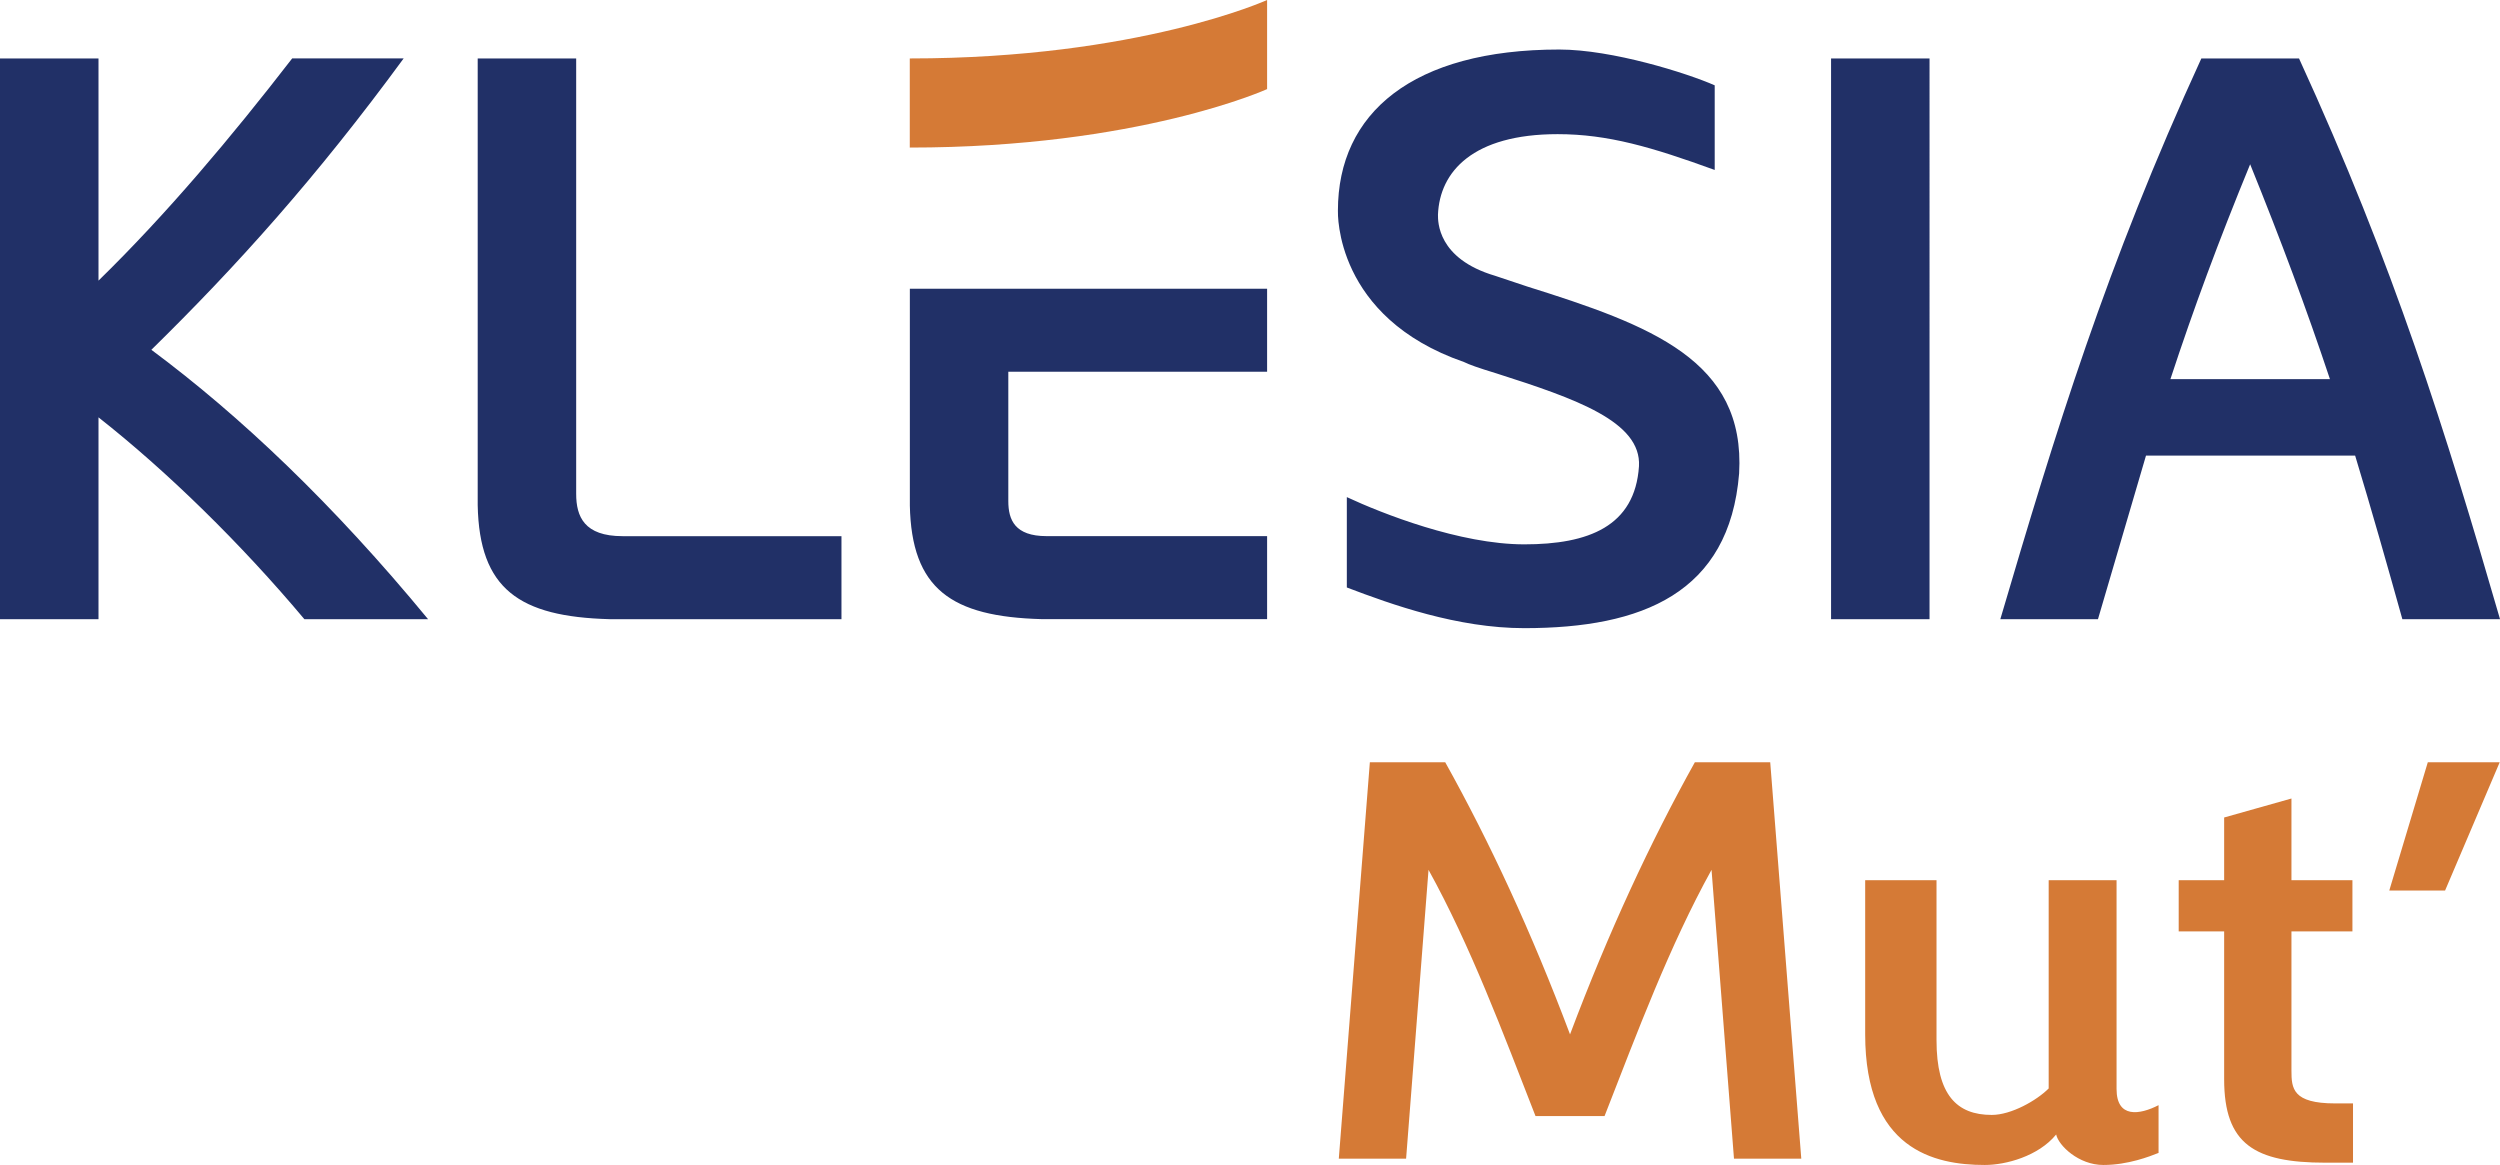
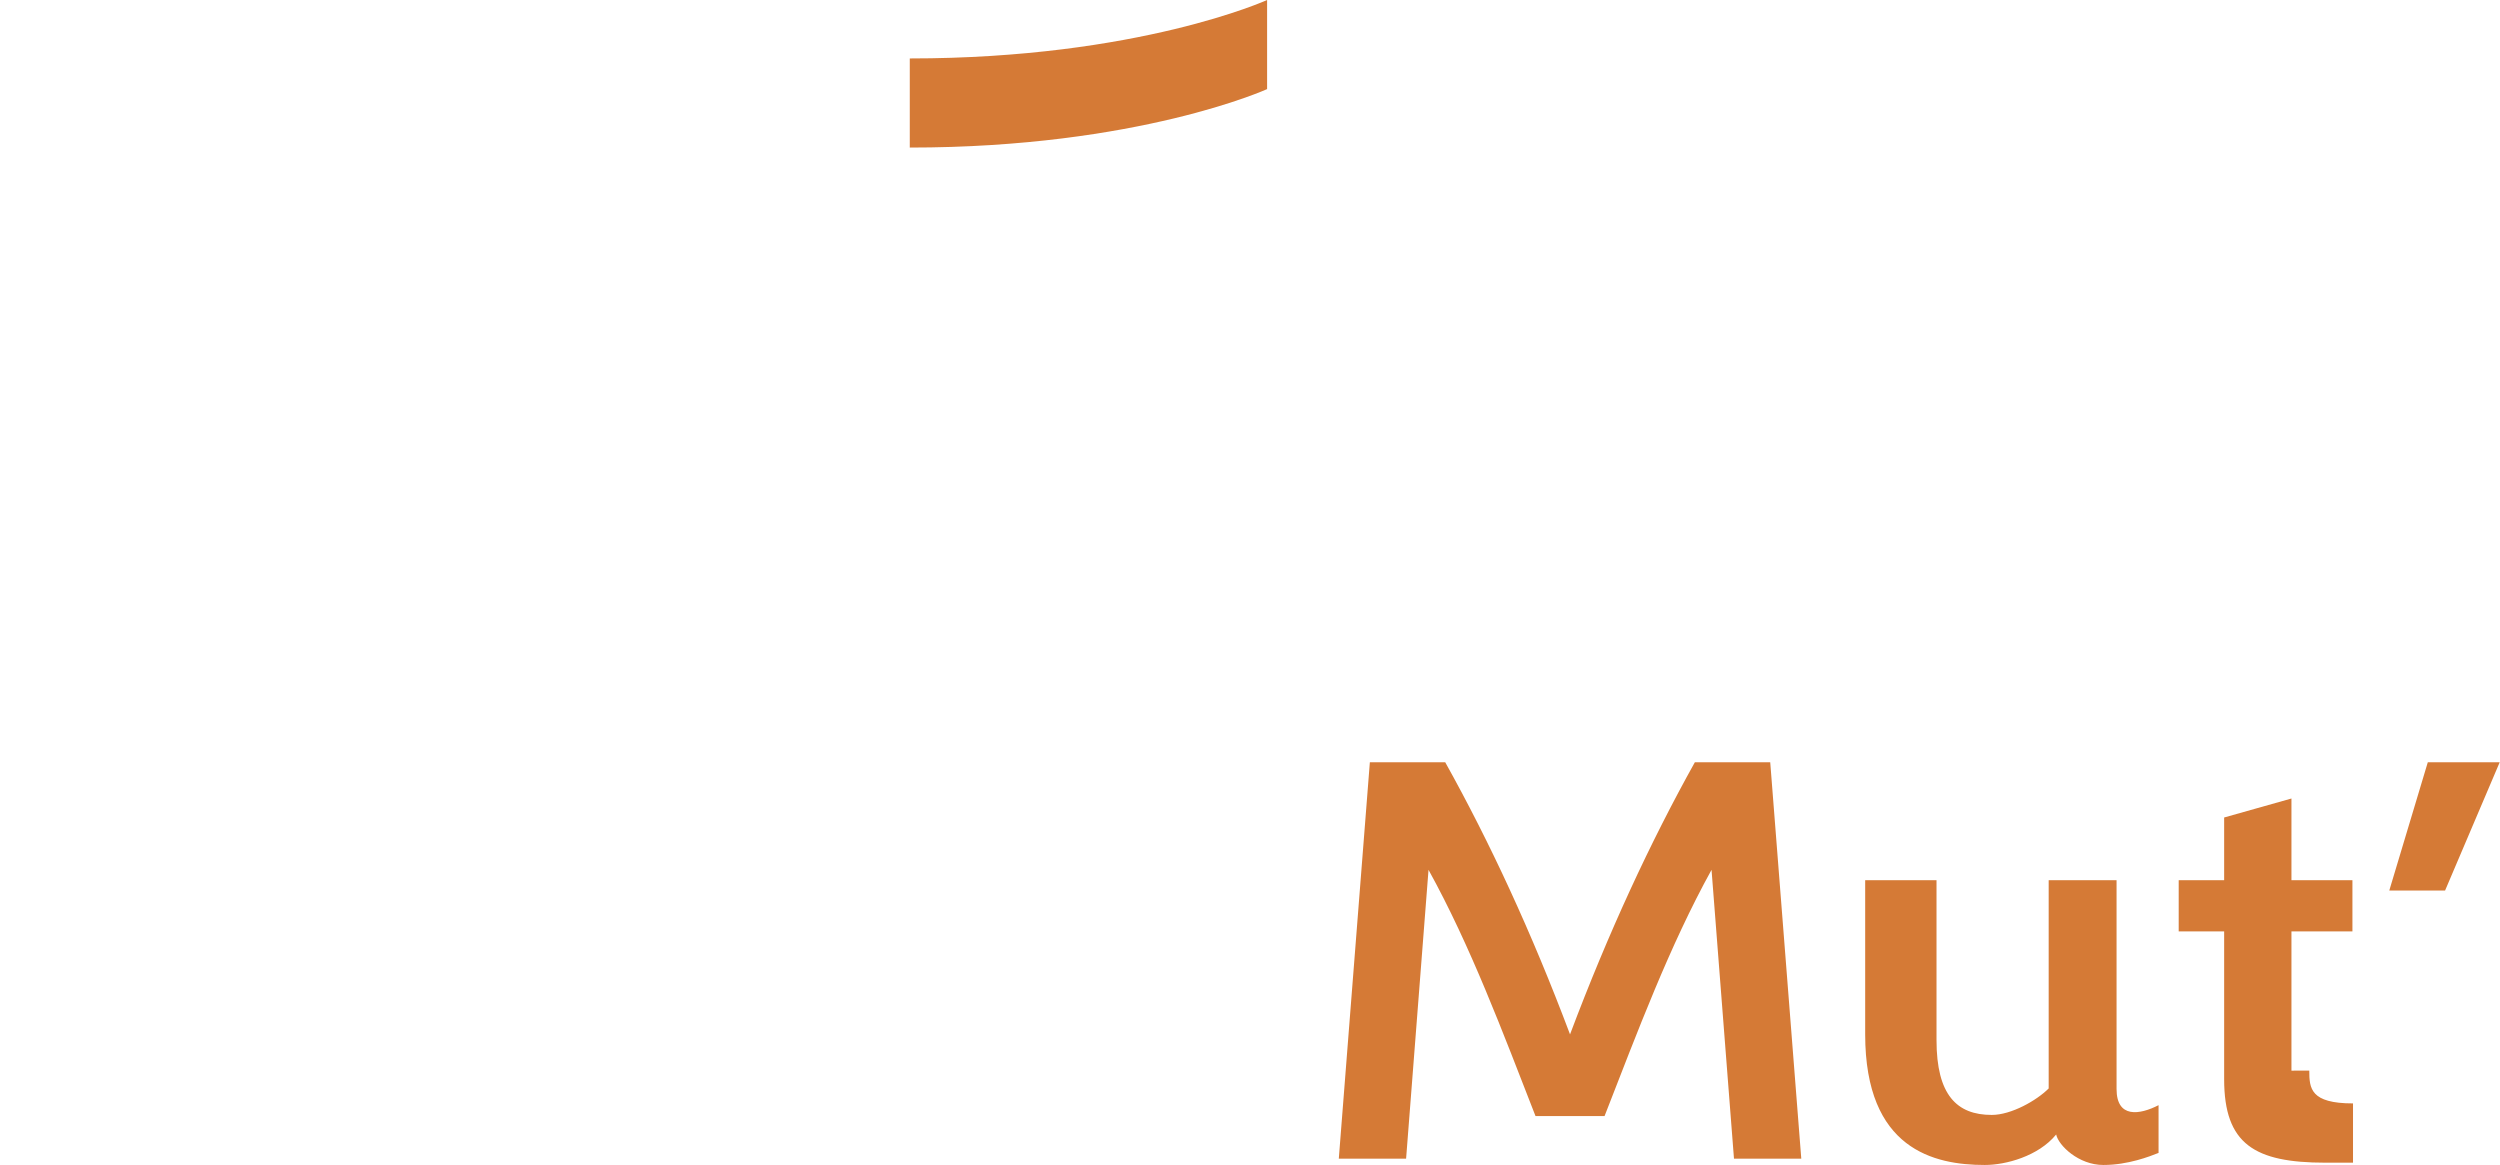
<svg xmlns="http://www.w3.org/2000/svg" id="a" viewBox="0 0 137.341 64">
-   <path d="m8.316,19.216c4.695-4.604,9.075-9.478,13.859-16.006h-6.124c-3.354,4.338-6.886,8.54-10.64,12.207V3.211H0v30.804h5.411v-11.088c3.753,2.952,7.823,6.93,11.31,11.088h6.795c-5.23-6.349-10.328-11.176-15.2-14.798Zm23.337,7.913V3.211h-5.41v24.546c.09,4.604,2.279,6.124,7.242,6.258h12.742v-4.56h-12.026c-2.102,0-2.548-1.072-2.548-2.325Zm18.33.626c.09,4.604,2.28,6.124,7.243,6.258h12.384v-4.56h-12.116c-1.744,0-2.101-.894-2.101-1.923v-7.108h14.217v-4.561h-19.626v11.894ZM126.299,3.211h-5.365c-5.23,11.402-8.003,20.477-11.043,30.804h5.364l2.638-8.985h11.49c.895,2.95,1.744,5.946,2.594,8.985h5.365c-2.995-10.327-5.812-19.402-11.042-30.804Zm-7.064,17.616c1.295-3.935,2.637-7.556,4.38-11.803,1.7,4.202,3.085,7.912,4.383,11.803h-8.763Zm-35.365-5.097l-1.741-.581c-3.176-.94-3.132-2.996-3.132-3.353.091-2.369,1.924-4.426,6.574-4.426,2.77,0,5.185.715,8.629,1.967v-4.649c-1.521-.671-5.634-1.967-8.541-1.967-8.048,0-12.159,3.487-12.159,8.853,0,.133-.179,5.856,6.93,8.316.267.134.76.313,1.788.626,4.335,1.386,7.958,2.638,7.822,5.097-.222,3.307-2.771,4.292-6.302,4.292s-7.825-1.699-9.748-2.595v4.964c2.46.938,6.081,2.235,9.748,2.235,6.484,0,11.266-1.924,11.803-8.496.357-6.213-4.829-8.136-11.671-10.282Zm16.722,18.285h5.41V3.211h-5.41v30.804Z" fill="#213067" />
-   <path d="m93.11,41.875c-2.433,4.362-4.74,9.324-6.858,14.95-2.117-5.626-4.424-10.588-6.857-14.95h-4.14l-1.706,21.778h3.697l1.232-15.867c2.307,4.172,4.077,8.914,5.878,13.528h3.792c1.801-4.615,3.571-9.356,5.878-13.528l1.233,15.867h3.697l-1.706-21.778h-4.139ZM49.98,8.107c12.566,0,19.63-3.212,19.63-3.212V0s-7.064,3.211-19.63,3.211v4.896Zm66.296,51.721v-11.474h-3.729v11.442c-.663.663-2.054,1.454-3.128,1.454-1.928,0-3.034-1.106-3.034-4.109v-8.787h-3.919v8.471c0,6.322,3.792,7.175,6.573,7.175,1.138,0,2.939-.474,3.919-1.675.126.601,1.232,1.675,2.591,1.675s2.56-.474,3.034-.663v-2.623c-1.043.537-2.307.727-2.307-.885Zm17.099-17.953l-2.117,7.049h3.065l3.002-7.049h-3.95Zm-7.491,16.942v-7.649h3.35v-2.813h-3.35v-4.488l-3.697,1.043v3.445h-2.497v2.813h2.497v8.123c0,3.571,1.675,4.583,5.562,4.583h1.517v-3.256h-.98c-2.338,0-2.402-.822-2.402-1.802Z" fill="#d57a36" />
+   <path d="m93.11,41.875c-2.433,4.362-4.74,9.324-6.858,14.95-2.117-5.626-4.424-10.588-6.857-14.95h-4.14l-1.706,21.778h3.697l1.232-15.867c2.307,4.172,4.077,8.914,5.878,13.528h3.792c1.801-4.615,3.571-9.356,5.878-13.528l1.233,15.867h3.697l-1.706-21.778h-4.139ZM49.98,8.107c12.566,0,19.63-3.212,19.63-3.212V0s-7.064,3.211-19.63,3.211v4.896Zm66.296,51.721v-11.474h-3.729v11.442c-.663.663-2.054,1.454-3.128,1.454-1.928,0-3.034-1.106-3.034-4.109v-8.787h-3.919v8.471c0,6.322,3.792,7.175,6.573,7.175,1.138,0,2.939-.474,3.919-1.675.126.601,1.232,1.675,2.591,1.675s2.56-.474,3.034-.663v-2.623c-1.043.537-2.307.727-2.307-.885Zm17.099-17.953l-2.117,7.049h3.065l3.002-7.049h-3.95Zm-7.491,16.942v-7.649h3.35v-2.813h-3.35v-4.488l-3.697,1.043v3.445h-2.497v2.813h2.497v8.123c0,3.571,1.675,4.583,5.562,4.583h1.517v-3.256c-2.338,0-2.402-.822-2.402-1.802Z" fill="#d57a36" />
</svg>